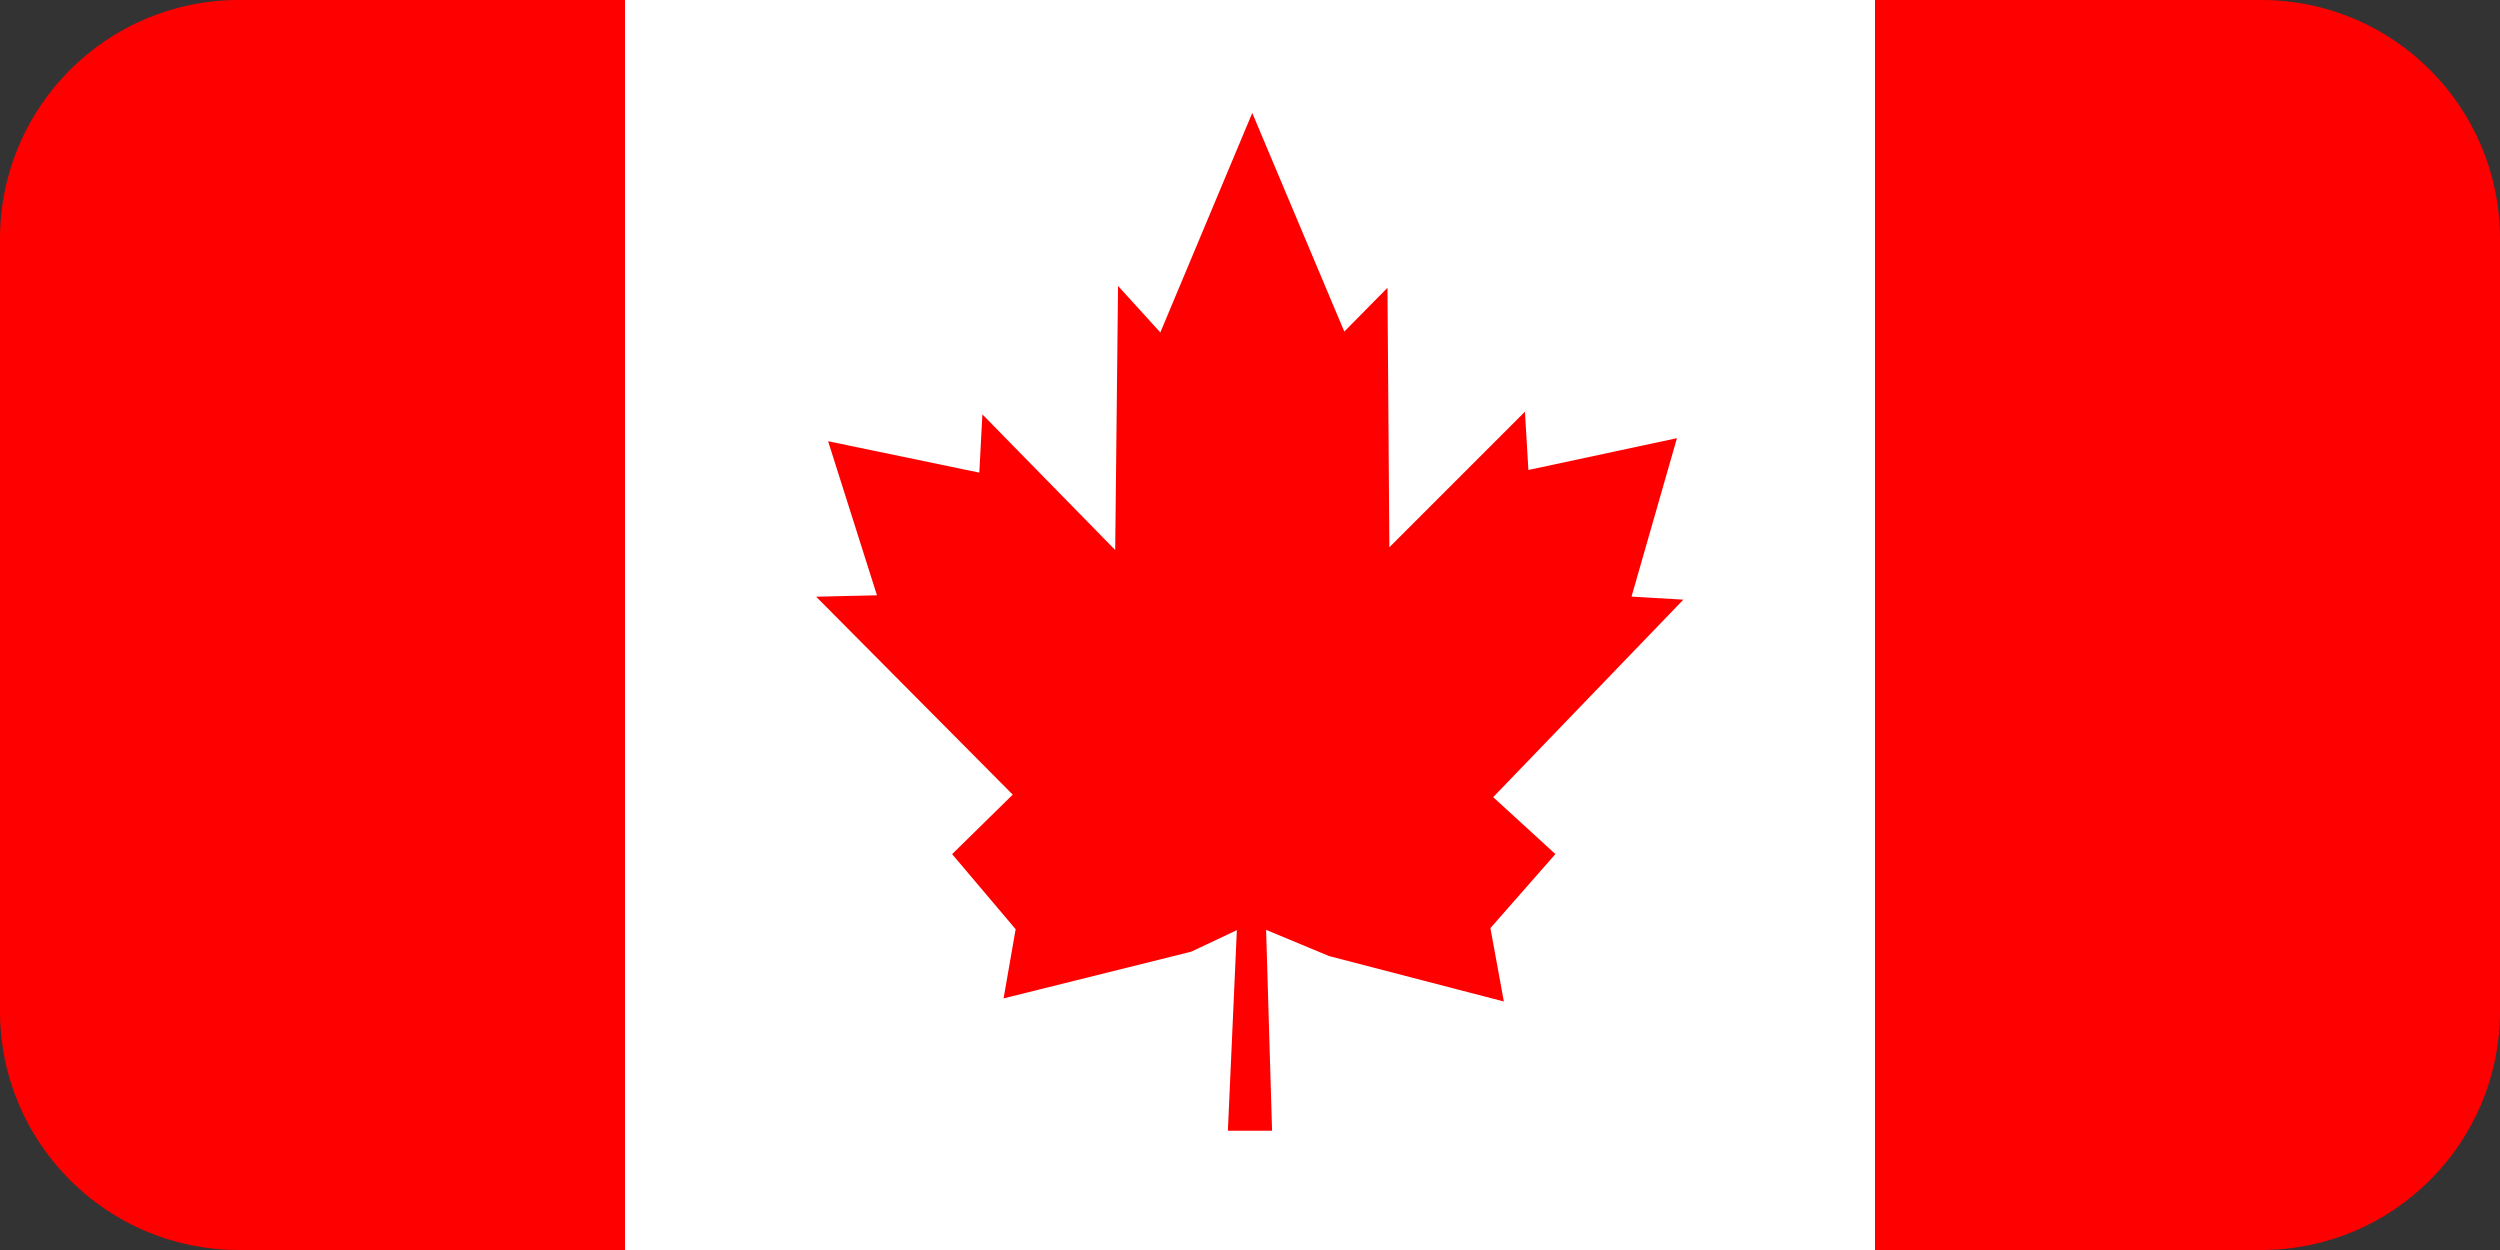
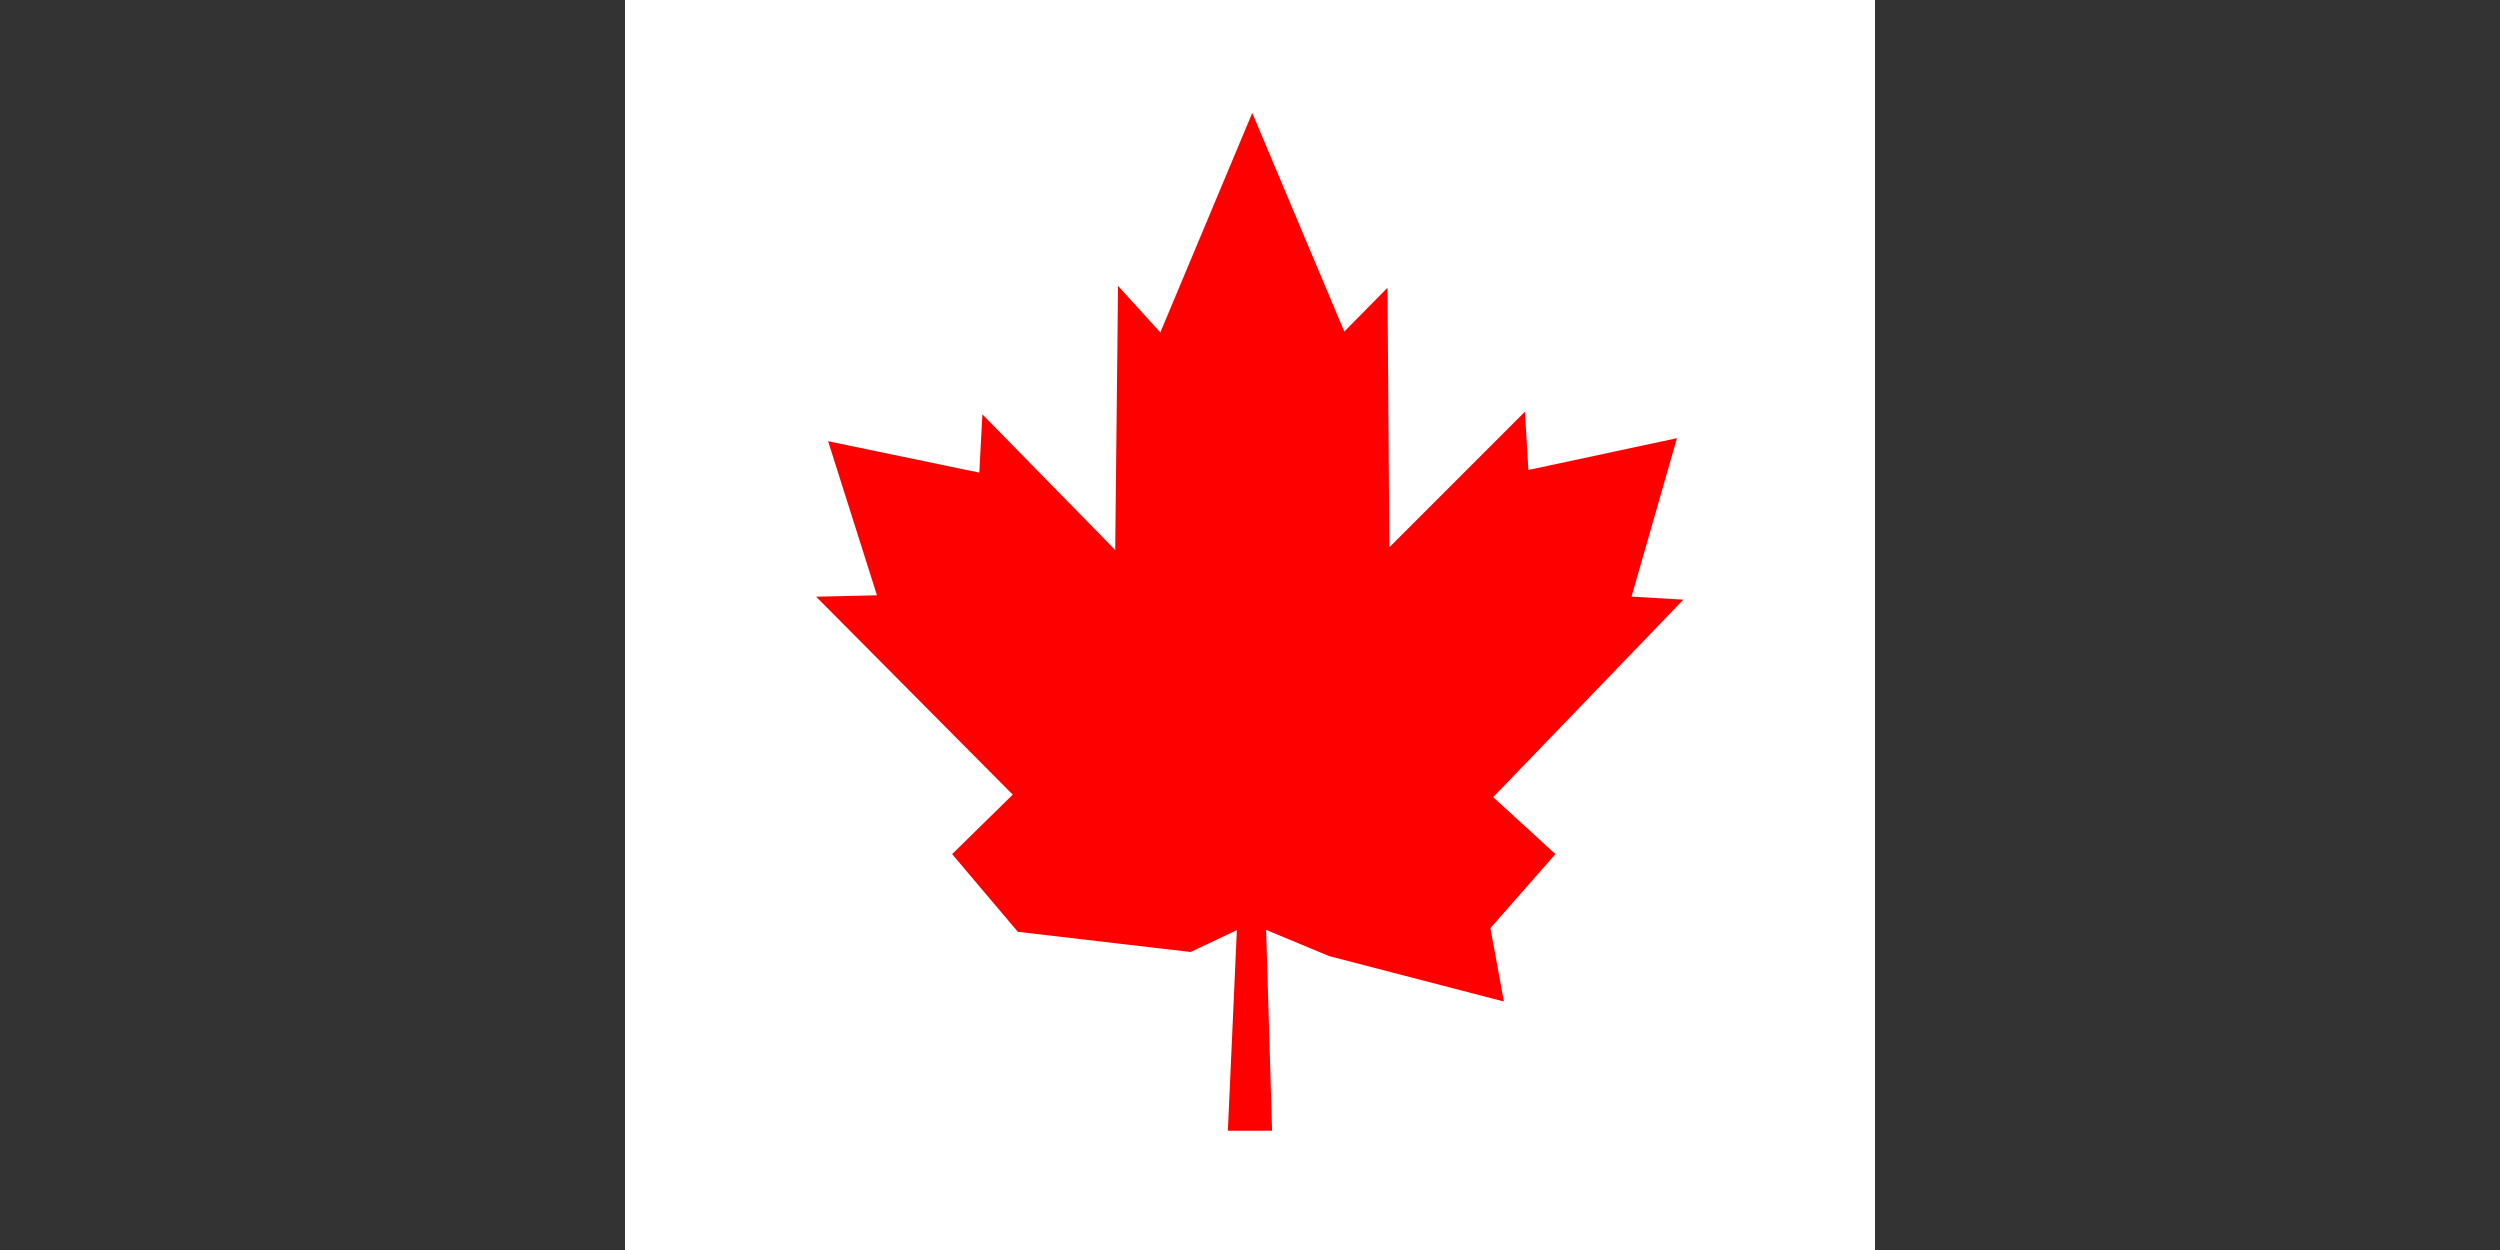
<svg xmlns="http://www.w3.org/2000/svg" width="314" height="157" viewBox="0 0 314 157" fill="none">
  <rect x="0" y="0" width="314" height="157" fill="#333333" stroke="none" />
  <g clip-path="url(#clip0_4147_386)">
-     <path d="M284 0H30C13.431 0 0 13.431 0 30V127C0 143.569 13.431 157 30 157H284C300.569 157 314 143.569 314 127V30C314 13.431 300.569 0 284 0Z" fill="#FF0000" />
    <path d="M235.5 0H78.5V157H235.5V0Z" fill="white" />
    <path d="M154.744 141.517H159.256L158.343 110.738L156.113 110.941L154.744 141.517Z" fill="#FF0000" stroke="#FF0000" />
-     <path d="M157.285 15.48L145.895 42.673L140.912 37.192L140.556 70.293L123.827 53.209L123.471 59.971L104.744 56.08L110.824 75.253L103.682 75.419L127.909 99.812L120.268 107.31L128.098 116.564L126.675 124.727L149.454 119.056L157.095 115.449L167.11 119.613L188.25 125.106L186.661 116.422L194.657 107.31L186.827 100.144L210.318 75.751L204.267 75.395L209.914 55.7L191.501 59.639L191.098 52.853L174.013 69.938L173.776 37.358L168.674 42.531L157.285 15.48Z" fill="#FF0000" stroke="#FF0000" />
+     <path d="M157.285 15.48L145.895 42.673L140.912 37.192L140.556 70.293L123.827 53.209L123.471 59.971L104.744 56.08L110.824 75.253L103.682 75.419L127.909 99.812L120.268 107.31L128.098 116.564L149.454 119.056L157.095 115.449L167.11 119.613L188.25 125.106L186.661 116.422L194.657 107.31L186.827 100.144L210.318 75.751L204.267 75.395L209.914 55.7L191.501 59.639L191.098 52.853L174.013 69.938L173.776 37.358L168.674 42.531L157.285 15.48Z" fill="#FF0000" stroke="#FF0000" />
  </g>
  <defs>
    <clipPath id="clip0_4147_386">
      <rect width="314" height="157" fill="white" />
    </clipPath>
  </defs>
</svg>